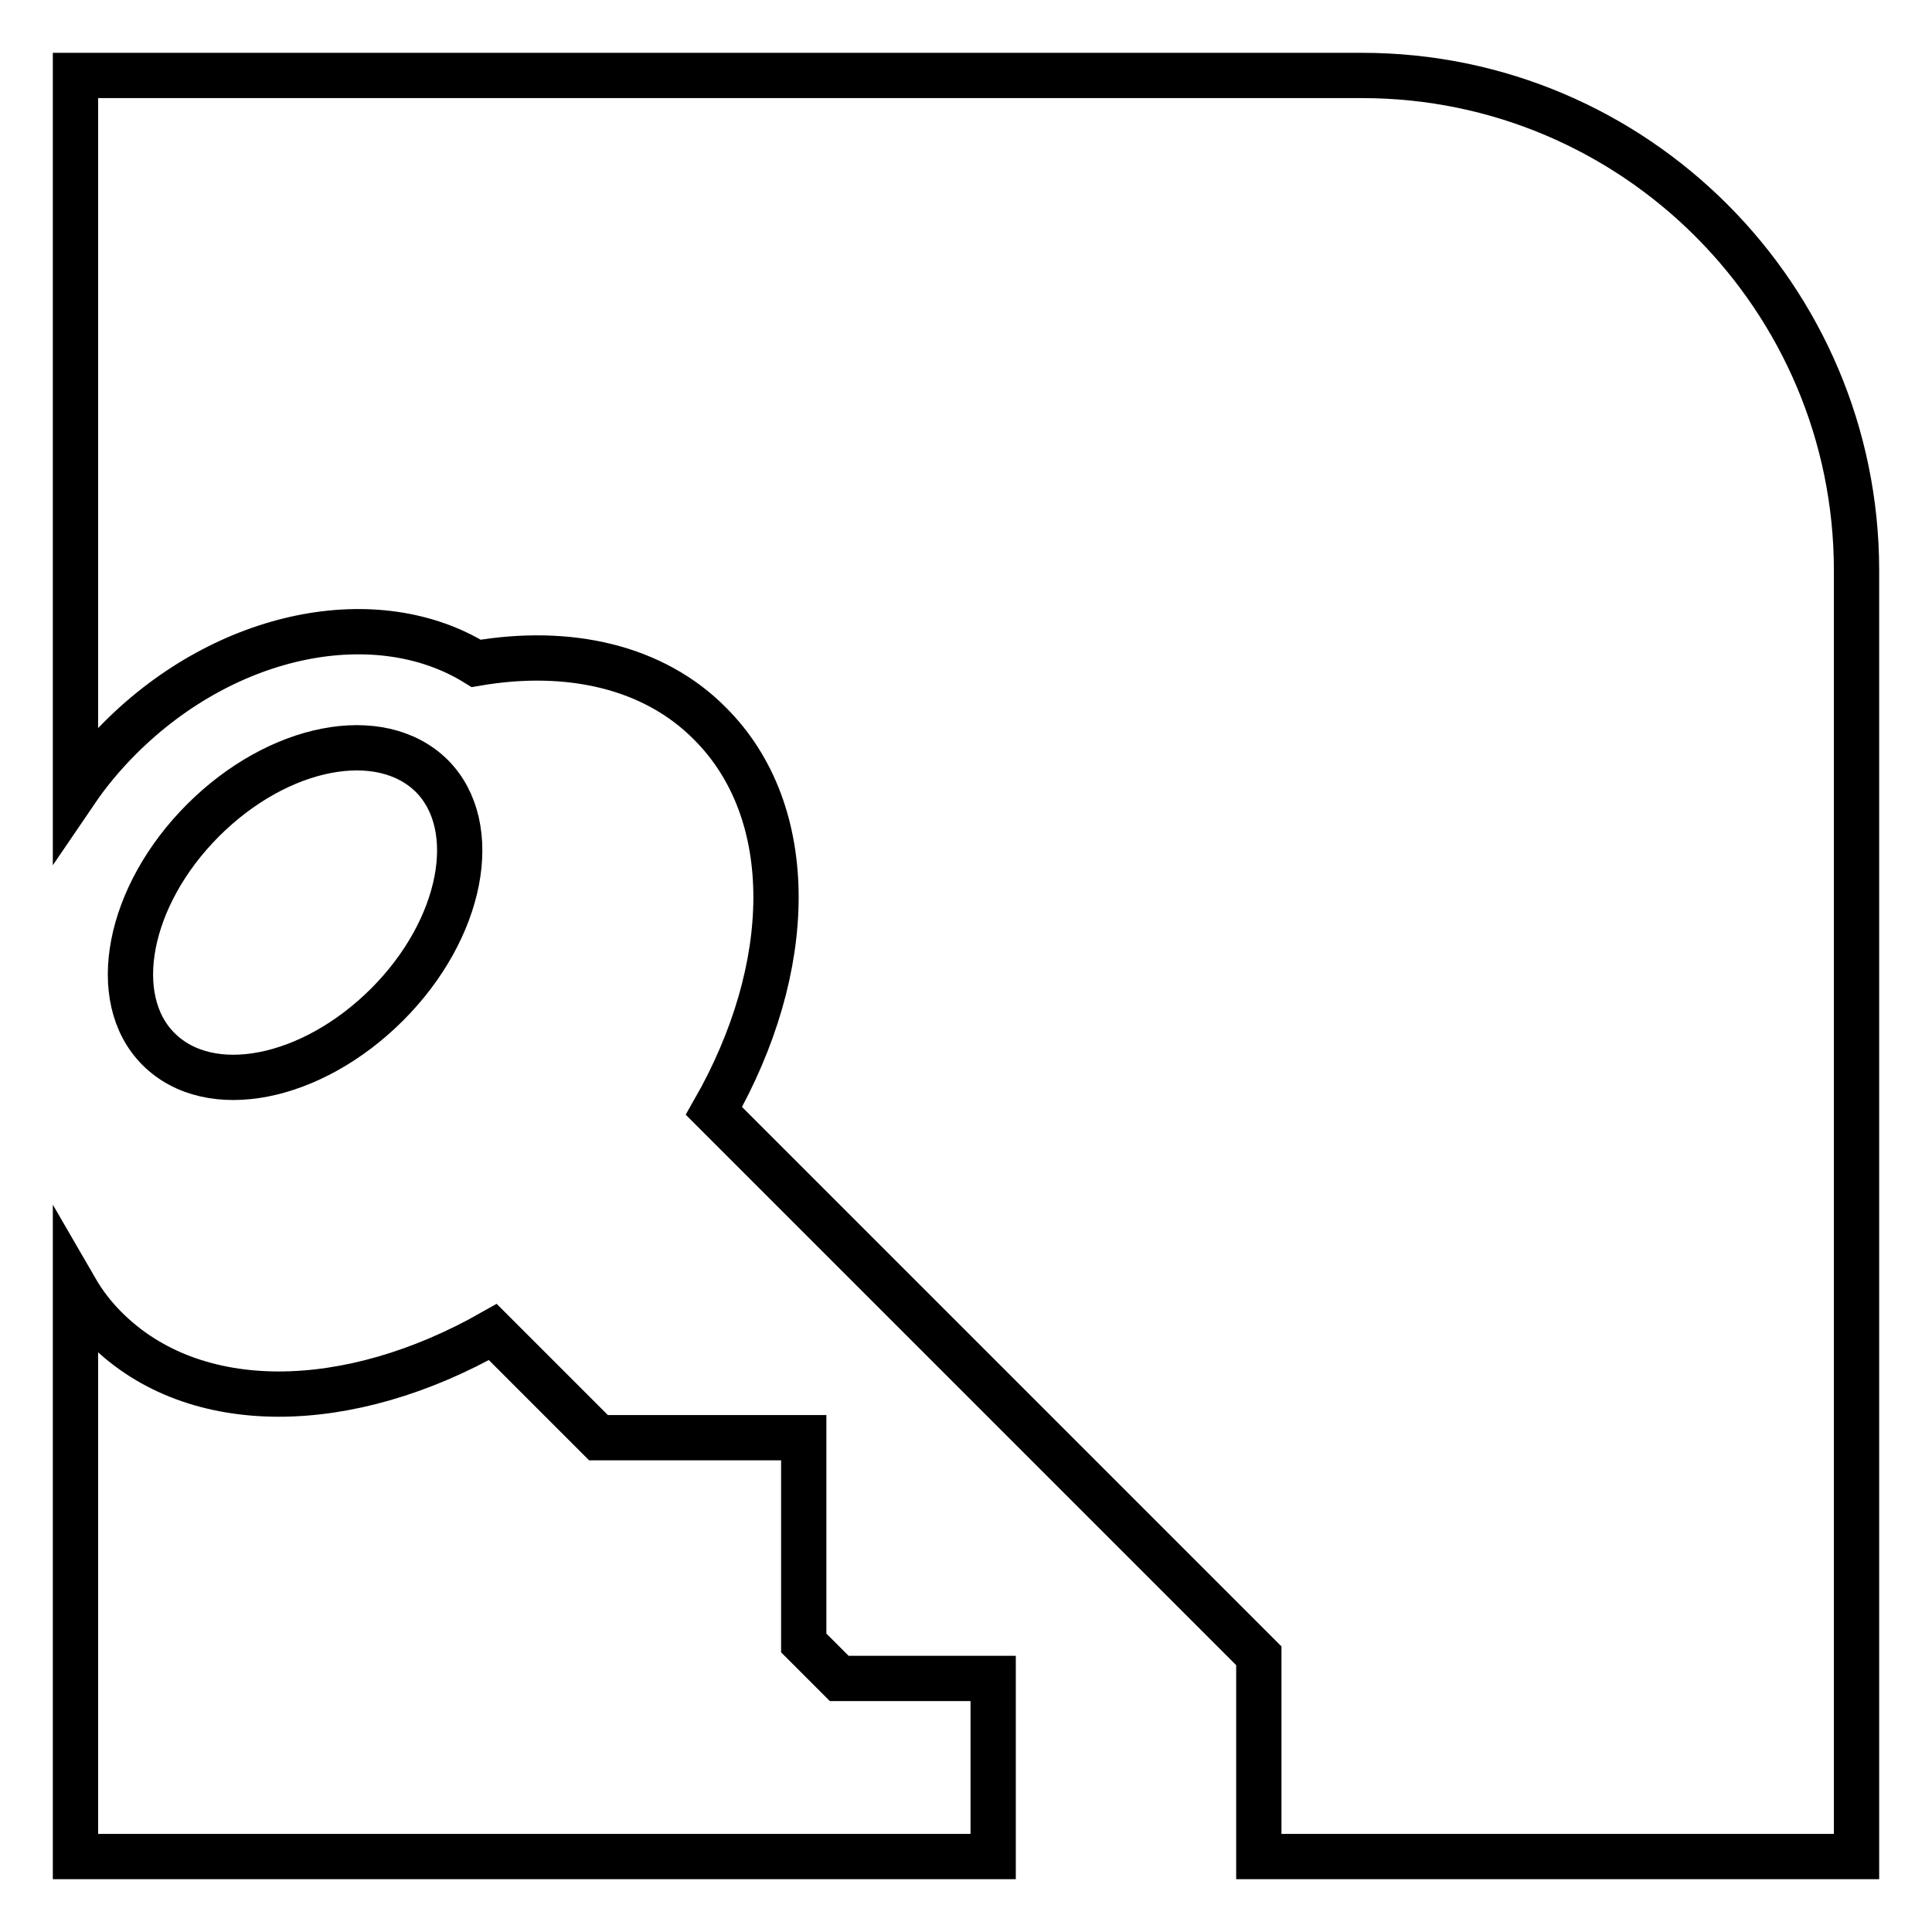
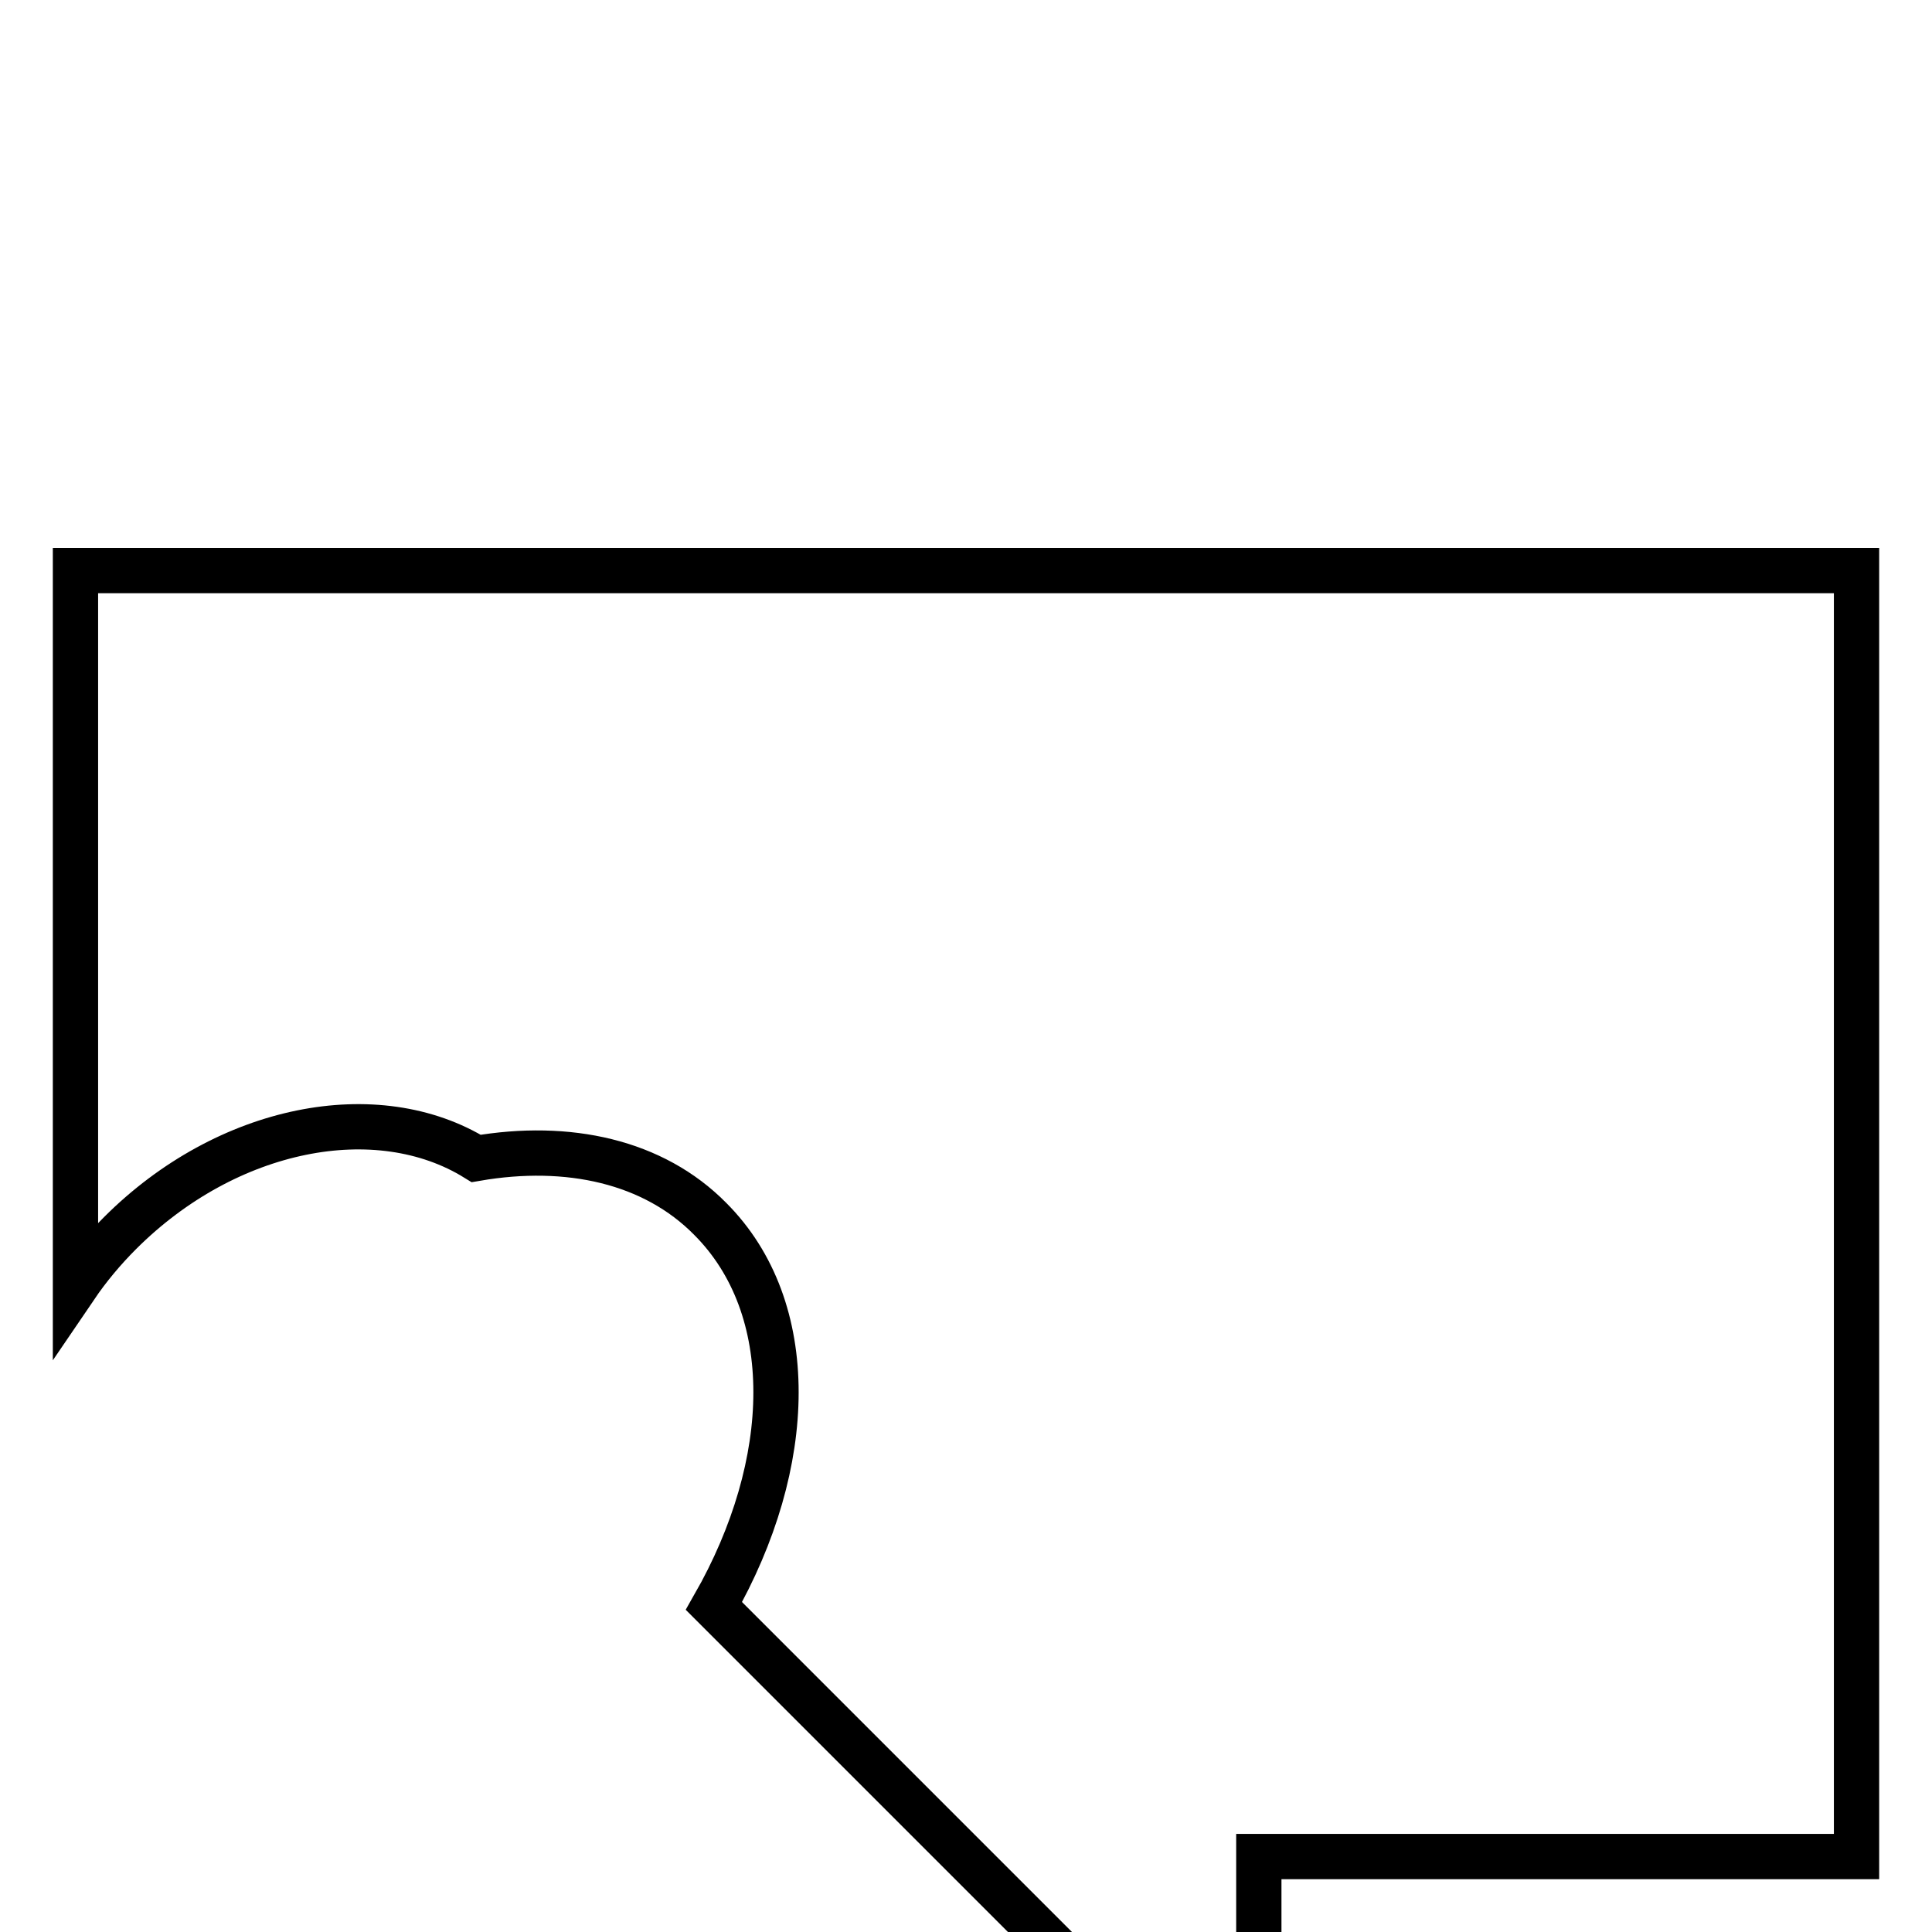
<svg xmlns="http://www.w3.org/2000/svg" version="1.1" x="0px" y="0px" viewBox="0 0 256 256" enable-background="new 0 0 256 256" xml:space="preserve">
  <g>
    <g>
      <g>
        <g>
-           <path stroke-width="6" fill-opacity="0" stroke="#000000" d="M26.9,108.7c-10,10-12.6,23.6-5.9,30.3c6.8,6.8,20.3,4.1,30.3-5.9c10-10,12.6-23.6,5.9-30.3C50.4,96.1,36.9,98.7,26.9,108.7z" />
-           <path stroke-width="6" fill-opacity="0" stroke="#000000" d="M131.6,222.4h-20.4l-4.7-4.7v-27.2H79.3l-14-14c-19,10.8-39.5,11.3-51.3-0.5c-1.6-1.6-2.9-3.3-4-5.2v9.6V246h121.6V222.4z" />
-           <path stroke-width="6" fill-opacity="0" stroke="#000000" d="M246,75.6c0-36.2-29.4-65.6-65.5-65.6H10v94.9c1.7-2.5,3.7-4.9,5.9-7.1c14.2-14.2,34.1-18,47.2-9.9c12.2-2.1,23.5,0.4,31,8c11.8,11.8,11.3,32.4,0.5,51.3l72.2,72.2V246H246V75.6L246,75.6z" />
+           <path stroke-width="6" fill-opacity="0" stroke="#000000" d="M246,75.6H10v94.9c1.7-2.5,3.7-4.9,5.9-7.1c14.2-14.2,34.1-18,47.2-9.9c12.2-2.1,23.5,0.4,31,8c11.8,11.8,11.3,32.4,0.5,51.3l72.2,72.2V246H246V75.6L246,75.6z" />
        </g>
      </g>
      <g />
      <g />
      <g />
      <g />
      <g />
      <g />
      <g />
      <g />
      <g />
      <g />
      <g />
      <g />
      <g />
      <g />
      <g />
    </g>
  </g>
</svg>